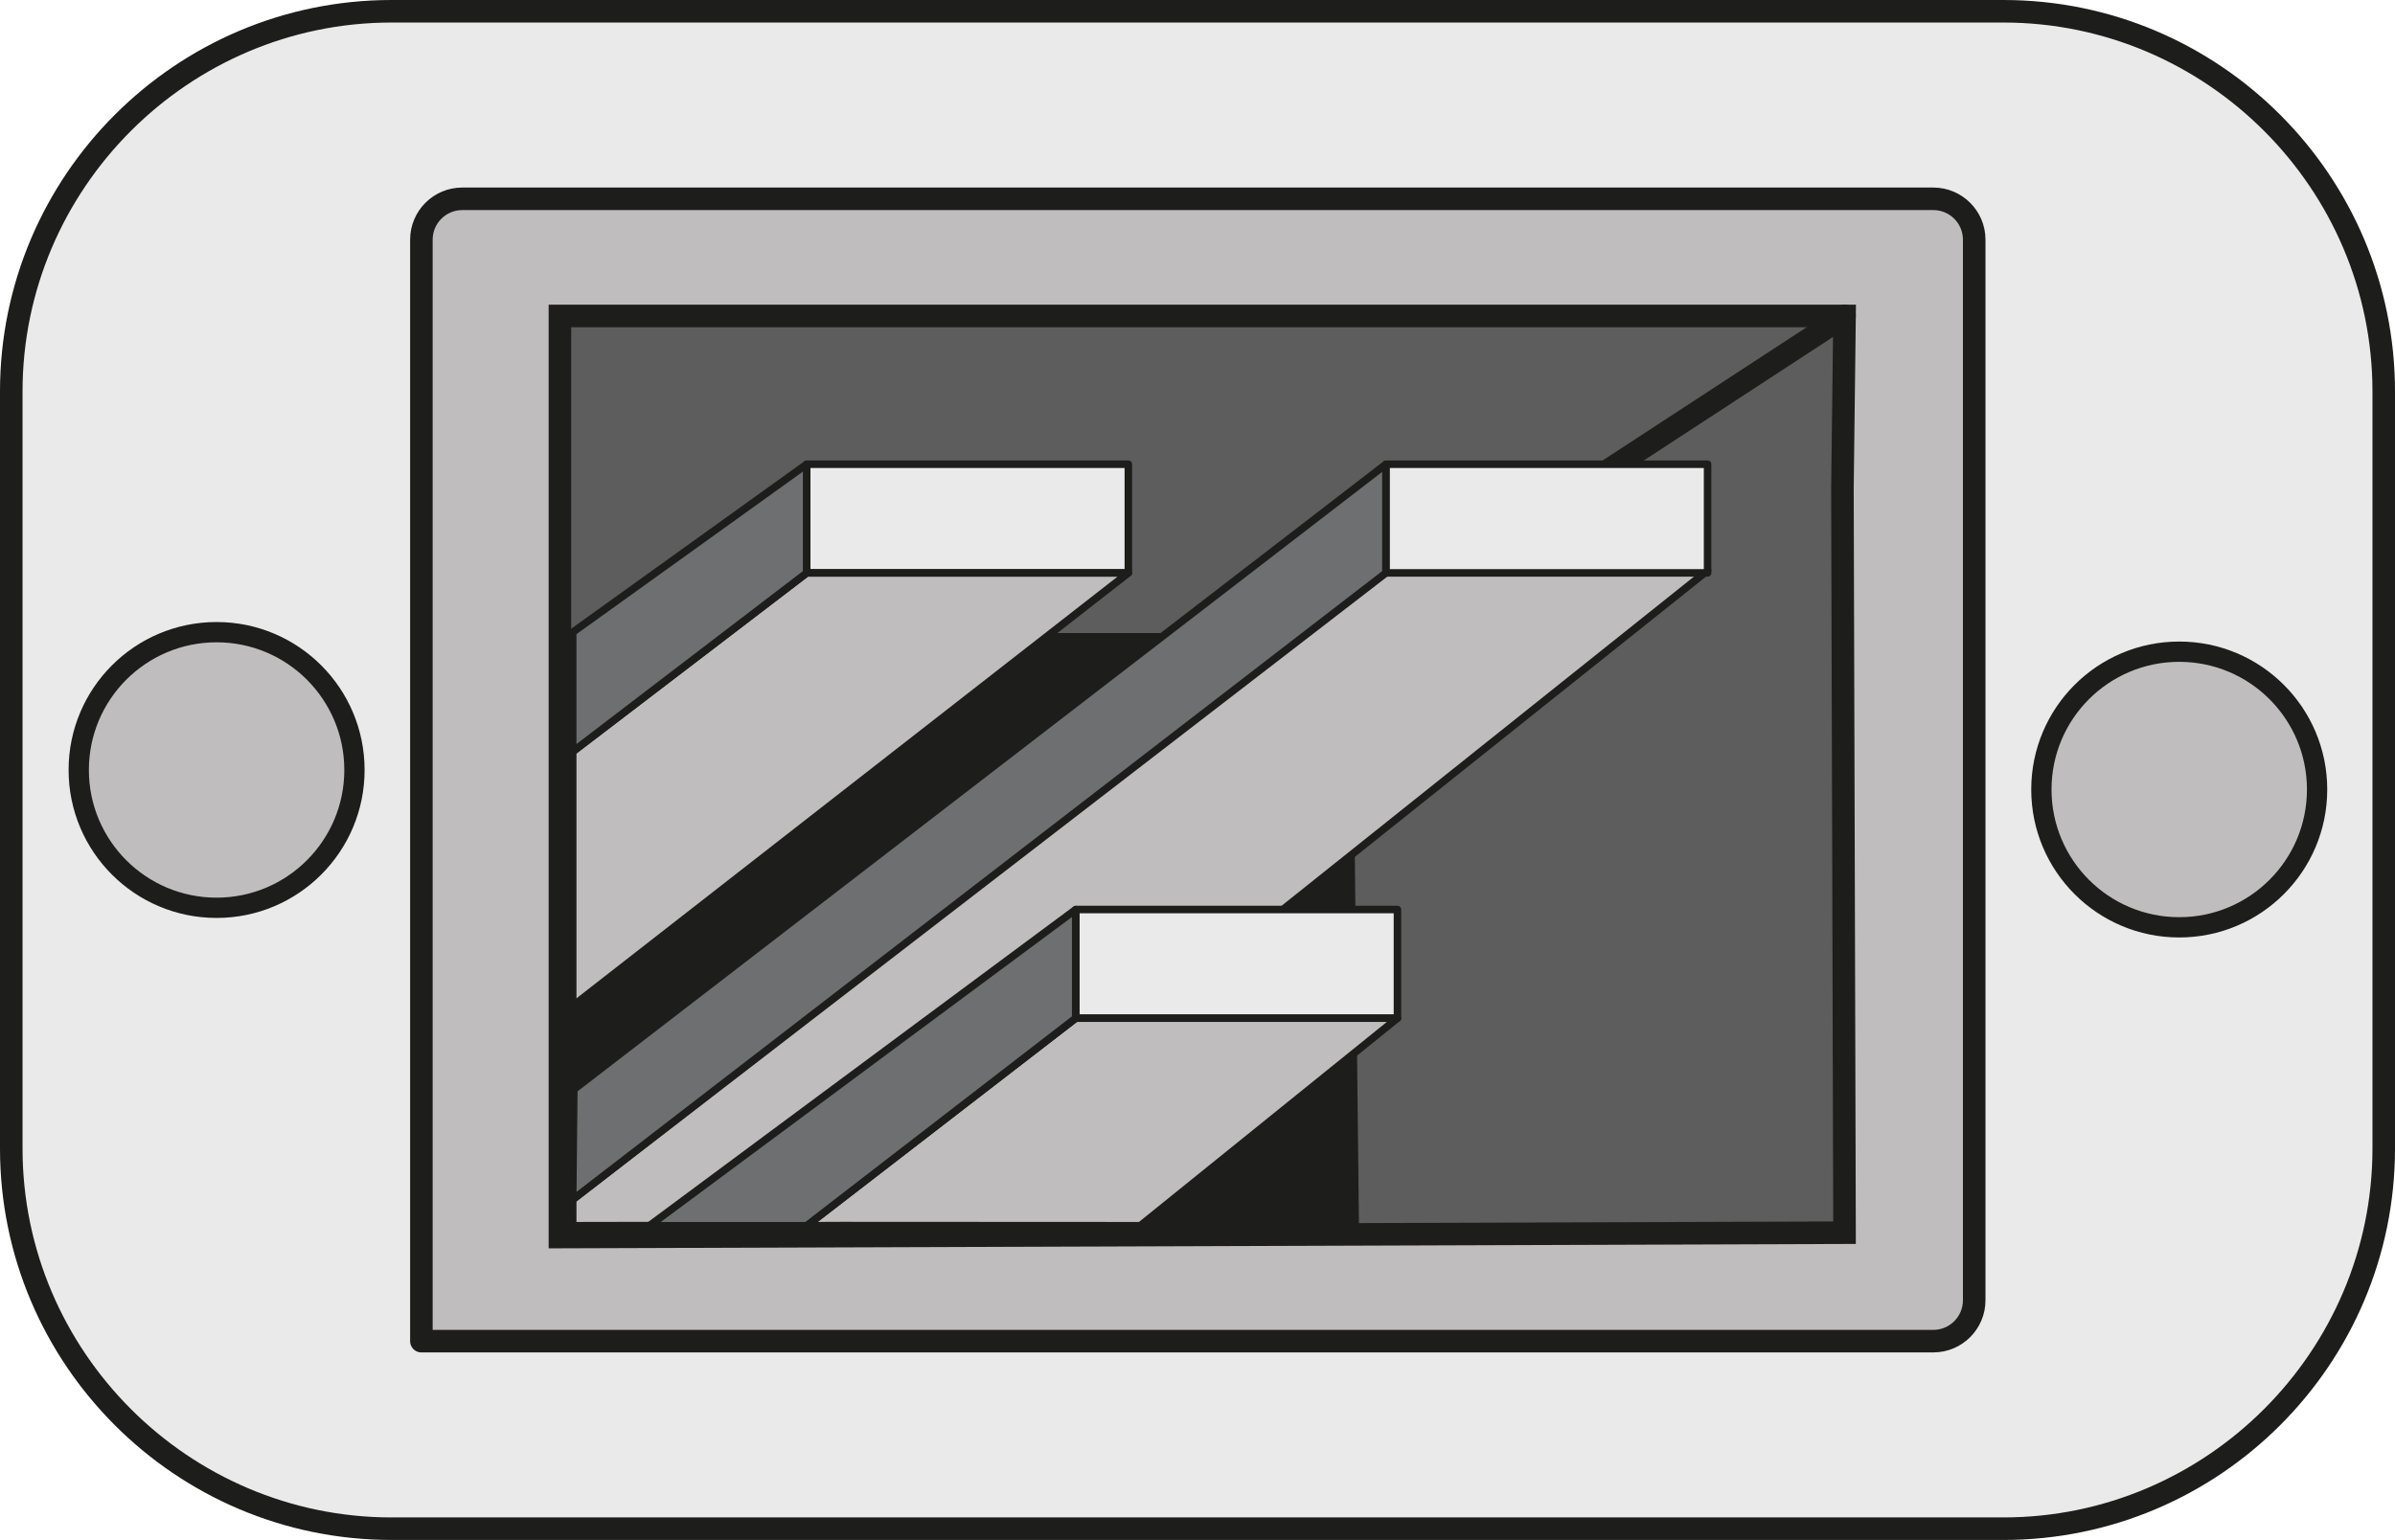
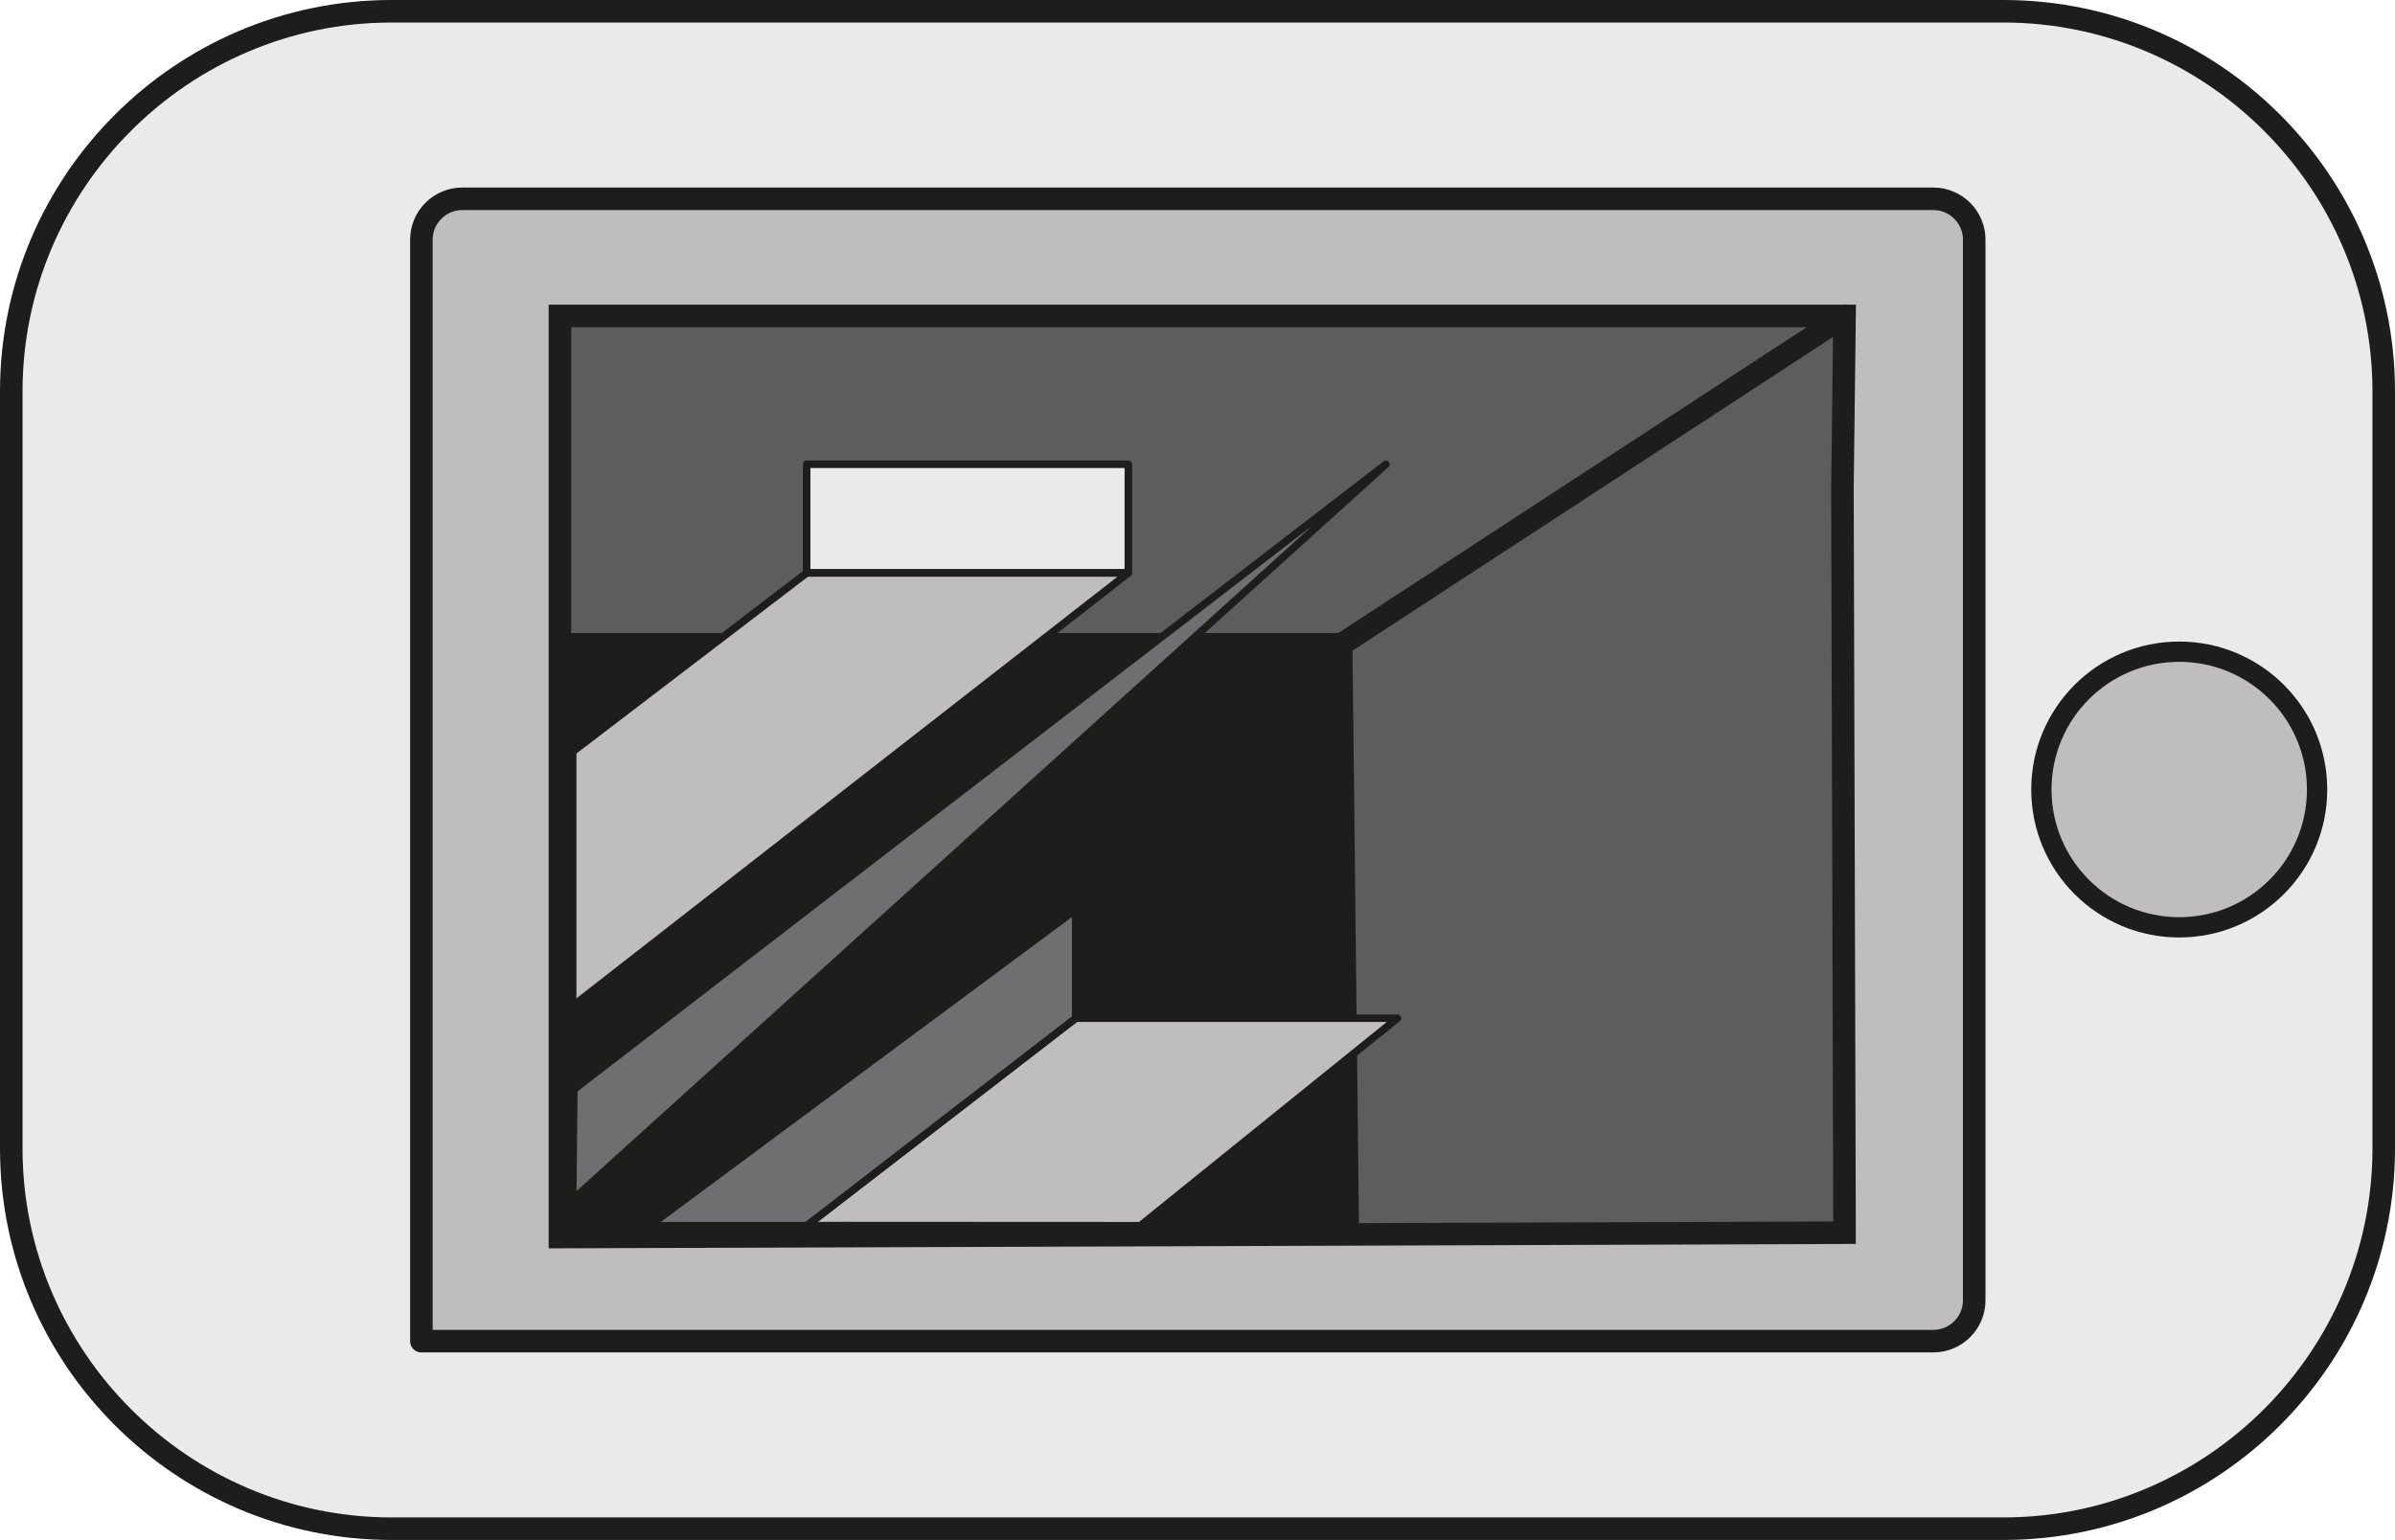
<svg xmlns="http://www.w3.org/2000/svg" id="Calque_1" viewBox="0 0 318.79 205.05">
  <defs>
    <style>.cls-1{fill:#6e6f70}.cls-1,.cls-2,.cls-3,.cls-4{stroke:#1d1d1b;stroke-linecap:round;stroke-linejoin:round}.cls-2,.cls-4{fill:#bfbdbe}.cls-3{fill:#eaeaea}.cls-9{fill:#1d1d1b}.cls-4{stroke-width:2.7px}</style>
  </defs>
  <rect width="315.79" height="202.05" x="1.5" y="1.5" rx="50.62" ry="50.62" style="fill:#eaeaea" />
  <path d="M266.67 3c27.02 0 49.12 22.1 49.12 49.12v100.8c0 27.02-22.1 49.12-49.12 49.12H52.12C25.1 202.04 3 179.94 3 152.92V52.12C3 25.1 25.1 3 52.12 3h214.55m0-3H52.12C23.38 0 0 23.38 0 52.12v100.8c0 28.74 23.38 52.12 52.12 52.12h214.55c28.74 0 52.12-23.38 52.12-52.12V52.12C318.79 23.38 295.41 0 266.67 0Z" class="cls-9" />
  <path d="M61.52 26.47h195.82c3 0 5.44 2.44 5.44 5.44v141.22c0 3-2.44 5.44-5.44 5.44H56.09V31.91c0-3 2.44-5.44 5.44-5.44Z" style="stroke-width:3px;fill:#bfbdbe;stroke-linecap:round;stroke-linejoin:round;stroke:#1d1d1b" />
  <path d="m74.53 164.71 170.99-.58-.28-99.07.28-22.99H74.53V164.71z" style="fill:#5d5d5d;stroke-miterlimit:10;stroke-width:3px;stroke:#1d1d1b" />
  <path d="M73.79 84.29H180l.89 79.12-105.47 1.53-1.63-80.65z" class="cls-9" />
  <path d="m178.99 85.52 66.53-43.45" style="stroke-width:3px;fill:#1d1d1b;stroke-linecap:round;stroke-linejoin:round;stroke:#1d1d1b" />
  <path d="M107.37 76.28V61.81h42.82v14.47z" class="cls-3" />
  <path d="m150.19 76.29-73.96 57.66v-33.87l31.14-23.79h42.82z" class="cls-2" />
-   <path d="M107.37 61.82v14.47l-31.14 23.79V84.18l31.14-22.36z" class="cls-1" />
-   <path d="m227.3 75.96-109.17 87.16-41.9.08v-3.48l72.43-56.14 35.81-27.62h42.83z" class="cls-2" />
-   <path d="M184.47 76.28V61.81h42.82v14.47z" class="cls-3" />
-   <path d="M184.47 61.82v14.47L76.23 159.72l.15-14.66 108.09-83.24z" class="cls-1" />
-   <path d="M143.19 135.57V121.1h42.82v14.47z" class="cls-3" />
+   <path d="M184.47 61.82L76.23 159.72l.15-14.66 108.09-83.24z" class="cls-1" />
  <path d="m186.01 135.57-34.23 27.63-39.73-.02-4.68.02 35.81-27.63h42.83z" class="cls-2" />
  <path d="M143.18 121.11v14.46l-35.81 27.63H86.44l56.74-42.09z" class="cls-1" />
-   <circle cx="28.83" cy="102.52" r="18.35" class="cls-4" />
  <circle cx="290.07" cy="105.12" r="18.35" class="cls-4" />
</svg>